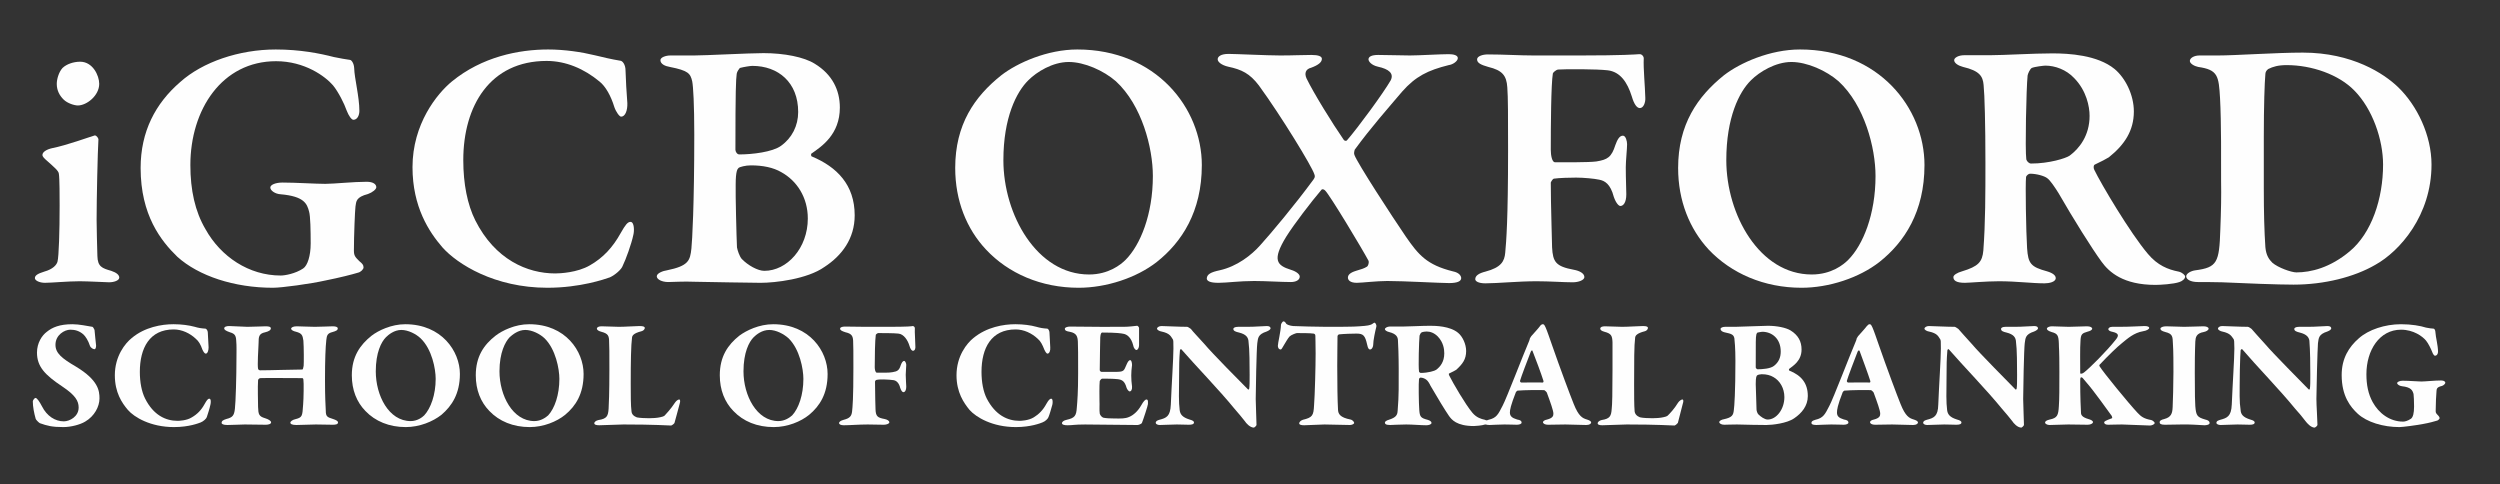
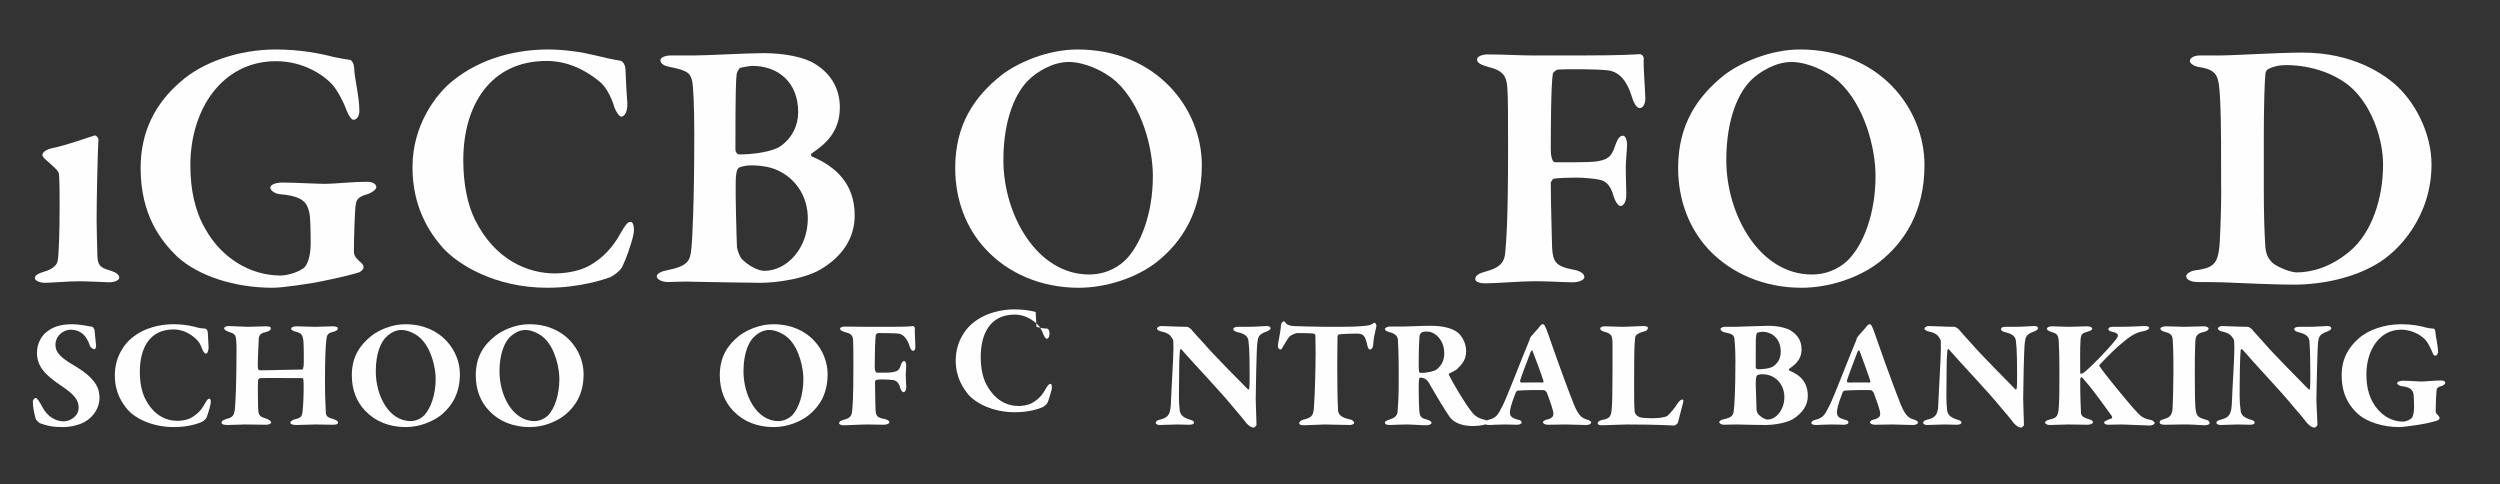
<svg xmlns="http://www.w3.org/2000/svg" viewBox="0 0 960 186" width="960" height="186">
  <rect x="0" y="0" width="960" height="186" fill="#333333" stroke="none" />
  <title>igcb oxford reverse-ai</title>
  <style>		.s0 { fill: #fefefe } 	</style>
  <g id="Layer 1">
    <g id="&lt;Group&gt;">
      <path id="&lt;Path&gt;" class="s0" d="m20 56.9c5.6-1.1 14.3-4.3 16.4-4.9 0.7 0 1.4 1.1 1.4 1.5-0.3 4.7-0.7 23-0.7 31 0 4.2 0.2 9 0.3 13.8 0.1 4.1 1.8 4.7 5.3 5.7 2.1 0.7 3.1 1.6 3.1 2.6 0 1.1-2 1.8-3.9 1.8-0.9 0-8.3-0.4-11.3-0.4-4.4 0-11 0.6-13.3 0.6-2.2 0-3.9-0.9-3.9-1.8 0-1 1-1.7 3.6-2.5 3.3-0.9 4.8-2.6 5.1-3.9 0.5-2 0.8-11.7 0.8-21.4 0-2.9 0-10.7-0.3-12.3-0.1-1.1-1.8-2.5-4.6-5-0.9-0.8-1.7-1.5-1.7-2.2 0-1.1 1.5-2.1 3.7-2.6z" />
-       <path id="&lt;Path&gt;" class="s0" d="m38.1 32.2c0 4.5-4.8 8.3-8.2 8.3-1.3 0-4-0.8-5.5-2.3-1.4-1.4-2.6-3.3-2.6-6 0-1.7 0.7-4.4 2.2-6.1 1.6-1.5 4.2-2.4 6.8-2.4 4.8 0 7.3 5.3 7.3 8.5z" />
      <path id="&lt;Path&gt;" class="s0" d="m128.2 21.9c2.2 0.5 4.9 0.9 6.2 1.1 0.5 0 1.5 1.2 1.6 3.1 0.1 4 2 11 2 16.5 0 1.7-0.8 3.4-2.3 3.4-0.7 0-1.8-1.5-2.6-3.6-0.9-2.6-3.1-7-5.2-9.6-3-3.5-10.9-9.3-21.9-9.3-20.7 0-32.9 18.5-32.9 39.9 0 9.6 1.8 17.8 5.8 24.6 5.9 10.6 16.7 17.8 28.9 17.8 1.6 0 5.6-0.7 8.6-2.7 1.7-1.1 2.9-4.9 2.9-9.6 0-4.8-0.1-10.5-0.6-12.2-0.8-3.1-1.9-5.9-10.9-6.7-2.1-0.1-4-1.4-4-2.6 0-1 1.9-1.9 4.7-1.9 5 0 12.7 0.5 16.4 0.5 3.3 0 10.8-0.8 15.9-0.8 2.6 0 3.7 1 3.7 2.1 0 0.8-1.5 2-3.2 2.6-4.6 1.2-4.5 2.8-4.8 4.8-0.2 1.6-0.6 11.3-0.6 16.9 0 2 0.5 2.5 2.1 4.1 1.1 0.9 1.6 1.4 1.6 2.4 0 0.7-1.1 1.8-2.1 2-2.3 0.7-7 1.9-12.5 3-5.8 1.3-16.8 2.8-20.2 2.8-14.8 0-28.5-4.5-36.7-11.9-6.3-6.1-14.1-16-14.1-34.1 0-14 5.7-24.8 15.2-33 8.6-7.7 22.6-12.5 36.7-12.5 9.3 0 16.9 1.5 22.3 2.9z" />
      <path id="&lt;Path&gt;" class="s0" d="m228.3 21.2c3.3 0.8 6.7 1.6 9.8 2.1 1 0 2.1 1.6 2.1 3.7 0.1 3.8 0.4 8.6 0.7 12.6 0.1 2.8-0.8 5.2-2.4 5.2-0.6 0-1.9-1.7-2.6-3.7-1.3-4.3-3.4-8-5.7-9.8-5.9-4.9-12.9-7.9-20.3-7.9-21.7 0-32 17.2-32 38.1 0 9.1 1.6 17.1 4.6 23.1 7.6 15.1 20 20.4 30.7 20.4 1.8 0 8.5-0.3 13.3-3.1 5.1-2.9 8.8-6.9 11.9-12.5 1.7-3 2.6-4.2 3.7-4.2 1.5 0 1.5 3.5 1.1 5-0.7 3.4-2.9 9.5-4.1 11.9-0.4 1.3-2.9 3.5-4.9 4.4-2 0.7-11.4 4-24 4-20.3 0-34.6-9.1-40.3-15.5-5.2-6-11.5-15.6-11.5-30.8 0-16.6 9.4-28.2 15.1-32.9 11.6-9.5 25.7-12.3 37-12.3 6.3 0 12.9 1 17.8 2.2z" />
      <path id="&lt;Compound Path&gt;" fill-rule="evenodd" class="s0" d="m311.7 58.9c-0.4 0.1-0.3 1.2 0.1 1.2 9.5 4 16.4 10.8 16.4 22.6 0 9-5 15.5-11.6 19.8-6.6 4.7-19 6.1-24.5 6.1-3.8 0-18.9-0.3-25.1-0.4-4.9-0.2-8.2 0.1-10.4 0.1-2.4 0-4.4-1-4.4-2.2 0-1.2 2.4-2.1 3.9-2.3 8.3-1.7 8.9-3.7 9.4-8.4 0.3-2.9 1.1-16.5 1.1-43.7 0-11.6-0.4-18.6-0.8-20.5-0.7-3-1.5-4.1-8.6-5.5-1.8-0.3-3.6-1.1-3.6-2.6 0-1.1 2.1-1.8 3.8-1.8h9.1c4.4 0 21.1-0.9 26.7-0.9 7.9 0 15.6 1.5 19.7 4.1 6.7 4.1 9.6 10.1 9.6 16.8 0 10.4-7.1 15-10.8 17.6zm-22.8-33.6c-0.8 0-3.3 0.4-4.8 0.8-0.2 0.2-1.1 1.4-1.2 2.2-0.3 2.2-0.5 6.2-0.5 29.2 0 0.7 0.6 1.8 1.5 1.8 4.9 0 12.7-0.9 16-3.3 4.2-3 6.6-7.7 6.6-13 0-11.4-7.7-17.7-17.6-17.7zm11.1 40.8c-3.1-1.8-7.1-2.6-11.7-2.6-2 0-4.3 0.6-4.7 1-0.4 0.4-1.1 1.1-1.1 6.4-0.1 3.6 0.3 20 0.5 24.1 0.2 1.1 0.9 3.3 1.8 4.4 2.4 2.5 6.2 4.6 8.7 4.6 8.7 0 16.7-8.7 16.7-20.1 0-8.1-4.2-14.5-10.2-17.8z" />
      <path id="&lt;Compound Path&gt;" fill-rule="evenodd" class="s0" d="m461.5 63.4c0 17.9-7.7 29.6-17.3 37.2-7.8 6.1-19.4 9.9-30 9.9-14.4 0-27-5.5-35.6-14.7-7.4-7.9-11.8-18.7-11.8-31.3 0-16.7 7.4-27.4 17.7-35.6 6.2-4.8 17.7-9.9 29.2-9.9 30.2 0 47.8 22.5 47.8 44.4zm-66.6-32.6c-4.6 4.5-9.6 14.4-9.6 30.7 0 21 12.9 43.9 32.9 43.9 7.5 0 12.2-3.8 14-5.6 5.7-5.7 10.5-17.5 10.5-32.2 0-10.8-4.2-27.2-14.2-36.4-4.7-4.1-12.1-7.4-18.1-7.4-6.2 0-12.3 3.8-15.5 7z" />
-       <path id="&lt;Path&gt;" class="s0" d="m471.7 20.7c2.8 0 14.9 0.6 19.9 0.6 5.5 0 7.8-0.2 12-0.2 2.6 0 4 0.5 4 1.5 0 1.3-1.4 2.4-4.1 3.4-2.1 0.5-2.7 2.1-1.8 4.1 2.7 5.6 10 17.4 14.3 23.6 0.5 0.6 1.2 0.4 1.3 0.1 4.1-4.7 13.8-17.9 16.7-22.9 1.4-2.7-0.7-4.4-4.9-5.3-2.6-0.6-3.6-2.1-3.6-2.8 0-1 1.1-1.7 3.7-1.7 4.3 0 8.4 0.2 12.2 0.2 3.4 0 11.7-0.5 14.9-0.5 1.8 0 3.5 0.4 3.5 1.5 0 1.2-1.9 2.5-3.5 2.7-8 2-12.7 4.3-17.9 10.2-5.5 6.5-12 13.8-18.2 22.3-0.1 0.3-0.4 1.4-0.1 2 1.1 3.1 14.5 23.7 19.7 31.3 4.9 7.1 8.1 10.9 18.1 13.4 2.6 0.5 3.2 1.9 3.2 2.6 0 1.2-1.5 1.9-4.6 1.9-3.4 0-17.3-0.8-23.8-0.8-4 0-9.9 0.7-11.7 0.7-2.6 0-3.4-1.1-3.4-2 0-1 0.8-1.9 3.1-2.6 2-0.6 3.1-0.9 4.2-1.6 0.5-0.3 0.9-1.6 0.6-2.3-2.4-4.5-15-25.5-16.7-27-0.5-0.5-1.1-0.5-1.3-0.3-4 4.7-10.6 13.3-13.6 18.1-5.5 9-3.6 11 1.8 12.7 2.3 0.7 3.4 1.8 3.4 2.6 0 1.4-1.6 2.1-3.4 2.1-3.7 0-9.6-0.4-14.1-0.4-5.6 0-10.6 0.7-13.7 0.7-3.3 0-4.5-0.7-4.5-1.7 0.1-1.6 1.6-2.4 4.9-3.1 6.8-1.5 12.3-5.9 15.6-9.6 4-4.4 13.4-15.6 20.5-25.3 0.7-0.9 0.5-1.5 0.3-2-0.8-2.8-12.7-22.3-21.3-34.1-3.5-4.6-6.6-6.1-11.8-7.2-2.6-0.6-4.1-1.9-4-2.9 0-0.9 1.1-2 4.1-2z" />
      <path id="&lt;Path&gt;" class="s0" d="m607 21.3c15.9 0 21.2-0.4 22.5-0.5 0.9-0.1 1.7 0.8 1.7 1.6-0.2 4 0.5 10.6 0.6 15.2 0.1 1.8-0.7 3.9-2.1 3.9-1.1 0-2.2-1.4-3.1-4.5-1.7-5.4-4.4-9.4-9.2-10-4.2-0.5-16.2-0.5-19-0.3-0.8 0-2.1 1.2-2.1 1.5-0.7 4.1-0.8 20.3-0.8 29.3 0 2.2 0.5 4.8 1.6 4.8 4.1 0 12.9 0.1 15.9-0.3 4.3-0.7 5.8-1.6 7.3-6.3 0.7-1.9 1.5-3.6 2.9-3.6 1.1 0 1.6 2.1 1.6 3.3 0 1.8-0.5 6.3-0.5 8.8 0 4.8 0.2 8.2 0.2 10.4 0 3.3-1.2 4.5-2.3 4.5-0.5 0-1.6-0.9-2.5-3.5-1.3-5-3.5-6.2-5.6-6.6-1.8-0.4-5.9-0.8-8.9-0.8-2.3 0-6.4 0.1-8.5 0.4-0.5 0.1-1.1 1.2-1.2 1.5 0 9 0.5 22.6 0.5 24.9 0.3 5.6 1.4 7.3 8.4 8.6 2.2 0.4 4 1.4 4 2.8 0 1.1-2.1 2-4.5 2-3.6 0-8.7-0.4-13.9-0.4-7 0-15 0.8-19.6 0.8-2.7 0-3.9-0.8-3.9-1.6 0-1.4 1.5-2.3 3.9-2.9 6.1-1.6 7.3-4 7.6-7.2 0.4-4.3 1.1-12.5 1.1-39.3 0-12.8 0-20.7-0.3-24.3-0.3-4.5-1.9-6.5-7.3-7.8-2.8-0.8-4.3-1.5-4.3-2.9 0-1.2 2.1-1.9 4.1-1.9 6 0 12.2 0.4 17.6 0.4z" />
      <path id="&lt;Compound Path&gt;" fill-rule="evenodd" class="s0" d="m739 63.4c0 17.9-7.7 29.6-17.3 37.2-7.8 6.1-19.4 9.9-29.9 9.9-14.4 0-27-5.5-35.7-14.7-7.3-7.9-11.7-18.7-11.7-31.3 0-16.7 7.4-27.4 17.6-35.6 6.2-4.8 17.7-9.9 29.2-9.9 30.3 0 47.8 22.5 47.8 44.4zm-66.6-32.6c-4.6 4.5-9.5 14.4-9.5 30.7 0 21 12.8 43.9 32.8 43.9 7.6 0 12.2-3.8 14-5.6 5.7-5.7 10.5-17.5 10.5-32.2 0-10.8-4.2-27.2-14.2-36.4-4.7-4.1-12.1-7.4-18.1-7.4-6.1 0-12.3 3.8-15.5 7z" />
-       <path id="&lt;Compound Path&gt;" fill-rule="evenodd" class="s0" d="m809.8 60.4c-0.6 0.4-3.4 1.9-5.4 2.8-0.6 0.3-0.5 1.4-0.2 2 2.6 5.4 13.8 24.3 20.6 32.3 3.7 4.4 7.7 6 11.8 6.8 1.4 0.3 2.5 1.4 2.5 1.9 0 0.9-1.2 1.8-2.2 2.1-2.2 0.8-7.4 1.1-9.2 1.1-12.4 0-17.8-4.9-20.7-8.9-3.8-5.2-10.8-16.4-16.5-26.3-1.3-2.1-3.3-5.1-4.4-5.8-1-0.8-4-1.7-6.6-1.7-0.5 0-1.4 0.7-1.5 1.3-0.3 2.8 0 21 0.4 27.3 0.4 5.9 1.4 7.2 7.7 8.9 2.3 0.7 3.3 1.6 3.3 2.6 0 1.5-2.6 2-4.3 2-4.8 0-10.8-0.8-17.5-0.8-4.8 0-11.6 0.6-13.1 0.6-3.5 0-4.4-1-4.4-2.2 0-0.8 1.5-1.7 3.3-2.2 6.3-1.9 7.8-3.6 8.2-8 0.8-10.5 0.8-22 0.8-33.6 0-14.7-0.3-26.3-0.7-30-0.3-3.3-1.5-5.4-7.9-6.9-1.9-0.5-3.4-1.5-3.4-2.6 0-0.9 1.6-1.9 3.9-1.9h10c5.1 0 16.5-0.7 23.8-0.7 6.3 0 17.3 0.6 23.9 6 4.2 3.5 7.4 10 7.4 16.3 0 7.4-3.6 12.8-9.6 17.6zm-13.3-30.4c-3.1-3.3-7.4-4.8-11.1-4.8-0.5 0-4.1 0.4-5.2 0.9-0.7 0.4-1.5 2.2-1.6 2.9-0.5 4.7-1 28.6-0.5 32.2 0.2 0.8 1.1 1.6 1.8 1.6 7 0 13.3-2 14.8-3 3.7-2.7 7.7-7.7 7.7-15.3 0-3.6-1.2-9.7-5.9-14.5z" />
      <path id="&lt;Compound Path&gt;" fill-rule="evenodd" class="s0" d="m920.8 33.4c7.4 7.1 12.9 18.6 12.9 29.8 0 19.5-12.2 33.3-21.6 38.5-8.1 4.7-19.6 7.6-31.4 7.6-5.6 0-19.3-0.5-27.4-0.9-4.1-0.1-7.1-0.1-9.3-0.1-3 0-4.5-1.1-4.5-2.2 0-1.1 1.9-2.1 3.5-2.3 8.4-1.1 9.2-3 9.6-15.5 0.3-7.5 0.4-13 0.3-18.9 0-7.1 0.1-22.5-0.4-31.6-0.5-8.7-0.8-11-8.4-12.1-1.5-0.3-3.2-1.3-3.2-2.3 0-1.1 1.6-2.1 3.7-2.1h7.1c6.7 0 22.4-1.1 32.6-1.1 19 0 31.2 8.1 36.5 13.2zm-49.8-6.9c-0.8 0.6-1.1 1.3-1.1 2-0.3 3.2-0.6 12-0.6 24.1v19.8c0 9.5 0.2 16.4 0.6 22.5 0.3 3.3 1.5 4.8 2.7 6 2.2 1.9 7.3 3.7 9.2 3.7 5.6 0 13-1.8 20.5-8.1 8.4-7 12.8-20.2 12.8-33.3 0-9.5-4-21.3-11-28.4-6-6.2-16.4-9.8-26-9.8-3.3 0-5.3 0.6-7.1 1.5z" />
      <g id="&lt;Group&gt;">
        <path id="&lt;Path&gt;" class="s0" d="m35.5 125.5c0.2 0 0.7 0.9 0.8 1.2 0 0.7 0.6 5.7 0.6 6 0 0.9-0.3 1.4-0.6 1.4-0.5 0-1.5-0.5-1.8-1.4-0.6-1.9-1.7-3.6-2.5-4.3-1.5-1.3-3.1-1.8-5-1.8-2.2 0-5.7 2-5.7 5.8 0 3.2 2.4 5.2 7.9 8.4 8.6 5.2 9 9.3 9 12.2 0 3.1-1.9 6.8-5.5 8.9-2 1.2-5.5 2.1-8.4 2.1-4.3 0-6.2-0.5-9-1.5-0.4-0.2-1.6-1.4-1.6-1.7-0.6-2.1-1.1-4.6-1.1-6.7 0-0.4 0.7-1.3 1-1.3 0.6 0 1.5 1.3 2.5 3.2 1.9 3.8 5.1 5.8 8.4 5.8 2.2 0 5.7-1.8 5.7-5.3 0-2.5-1.2-4.7-6.3-8.1-6.6-4.4-9.7-7.6-9.7-13 0-3.7 1.9-6.6 3.8-8 2.1-1.7 4.9-2.9 9.8-2.9 2.6 0 5.8 0.7 7.7 1z" />
        <path id="&lt;Path&gt;" class="s0" d="m74.8 125.5c1.3 0.4 2.5 0.6 4.1 0.7 0.5 0.1 0.9 0.9 0.9 1.5l0.3 5.7c0 1.2-0.4 2.4-1.1 2.4-0.4 0-0.9-0.7-1.3-1.6-0.6-1.8-1.4-3.2-2.5-4.1-2.2-2.1-5.3-3.6-8.5-3.6-9.3 0-13 7.2-13 16.3 0 4 0.7 7.6 2 10.2 3.2 6.4 7.9 8.6 12.5 8.6 0.6 0 3.5-0.1 5.4-1.3 2.1-1.2 3.7-2.8 5-5.2 0.8-1.4 1.2-2 1.8-2 0.7 0 0.6 1.6 0.4 2.3-0.3 1.5-1.1 3.9-1.4 4.8-0.2 0.6-1.3 1.6-2.3 2-0.8 0.3-4.5 1.8-10.3 1.8-9 0-15.3-3.8-17.7-6.6-2.3-2.7-5-6.7-5-13.3 0-7.4 4-12.3 6.5-14.3 5-4.2 11.5-5.3 16-5.3 3.1 0 6 0.4 8.2 1z" />
        <path id="&lt;Path&gt;" class="s0" d="m99.9 142.2c4.2 0 12.1-0.3 16.2-0.3 0.2 0 0.4-0.7 0.5-1.4 0.1-0.8 0.1-7.3-0.1-9.7-0.3-2.1-0.6-2.8-2.8-3.4-0.9-0.2-1.9-0.6-1.9-1.2 0-0.4 0.7-0.9 2.1-0.9 0.8 0 5.4 0.2 7 0.2 1.9 0 6.2-0.2 6.9-0.2 1.2 0 1.9 0.3 1.9 0.8 0 0.7-0.6 1-2 1.4-2 0.5-2.2 1.3-2.4 3.1-0.3 2.7-0.5 7.5-0.5 15.1 0 7.4 0.2 9.4 0.3 12 0 2.3 0.6 2.5 2.8 3.2 1.2 0.4 1.9 0.8 1.9 1.3 0 0.8-1 0.9-2.1 0.9-1 0-4.7-0.1-6.4-0.1-1.4 0-6.3 0.2-7.5 0.2-1.7 0-2.3-0.4-2.3-0.9 0-0.5 0.9-1.1 1.8-1.3 2.8-0.7 2.8-1.1 3.1-5.6 0.2-2.3 0.3-8.7 0.1-9.6 0-0.3-0.2-0.6-0.4-0.6-2.6 0-15.1-0.1-16.2 0-0.4 0.1-0.8 0.5-0.8 0.8-0.2 2.6 0 8.3 0 10.3 0.1 2.8 0.3 3.6 2.7 4.3 1.3 0.4 2.3 1 2.3 1.6 0 0.7-1.3 0.9-2 0.9-0.5 0-6-0.1-8.1-0.1-1.4 0-4.7 0.2-6.7 0.2-1.6 0-2.2-0.4-2.2-0.8 0-0.8 0.6-1.1 1.8-1.5 2.4-0.6 3-1.3 3.3-3.9 0.3-2.4 0.6-12.3 0.6-19.7 0-2.2 0.1-4.3-0.1-6.6-0.1-2-0.7-2.6-2.4-3.1-1.4-0.5-2.2-0.9-2.2-1.5 0-0.6 0.8-0.9 1.9-0.9 1.6 0 5.4 0.3 7 0.3 2.4 0 5.6-0.2 7-0.2 1.3 0 2 0.2 2 0.8 0 0.7-0.9 1.2-2.2 1.5-2.4 0.5-2.5 1.7-2.5 4.1-0.1 2.2-0.5 8.7-0.2 9.9 0 0.2 0.3 0.6 0.8 0.6z" />
        <path id="&lt;Compound Path&gt;" fill-rule="evenodd" class="s0" d="m176.6 143.6c0 7.6-3.1 12.3-7.1 15.7-3.3 2.6-8.4 4.7-13.7 4.7-6.3 0-11.7-2.2-15.5-6.2-3.3-3.4-5.2-8-5.2-13.7 0-7.2 3.2-11.7 7.6-15.2 2.6-2 7.6-4.4 12.9-4.4 14 0 21 10.4 21 19.1zm-28.4-14.1c-1.8 1.8-3.9 5.9-3.9 13.1 0 9.3 5 19.1 13.4 19.1 2.5 0 4.4-1.4 5.2-2.2 2.5-2.7 4.4-7.9 4.4-14 0-3.8-1.4-11.4-5.8-15.6-1.8-1.7-4.8-3.2-7.4-3.2-2.7 0-4.9 1.8-5.9 2.8z" />
        <path id="&lt;Compound Path&gt;" fill-rule="evenodd" class="s0" d="m224.1 143.6c0 7.6-3 12.3-7.1 15.7-3.2 2.6-8.3 4.7-13.6 4.7-6.3 0-11.7-2.2-15.5-6.2-3.3-3.4-5.2-8-5.2-13.7 0-7.2 3.1-11.7 7.6-15.2 2.6-2 7.5-4.4 12.9-4.4 14 0 20.9 10.4 20.9 19.1zm-28.4-14.1c-1.7 1.8-3.9 5.9-3.9 13.1 0 9.3 5.1 19.1 13.4 19.1 2.5 0 4.4-1.4 5.3-2.2 2.5-2.7 4.3-7.9 4.3-14 0-3.8-1.4-11.4-5.7-15.6-1.8-1.7-4.8-3.2-7.4-3.2-2.7 0-4.9 1.8-6 2.8z" />
-         <path id="&lt;Path&gt;" class="s0" d="m231 125.3c1.6 0 5 0.2 6.7 0.2 2.3 0 6.5-0.3 7.9-0.3 1.5 0 2 0.3 2 0.7 0 0.7-0.8 1.2-1.3 1.3-3.1 0.8-3.5 1.7-3.6 2.4-0.4 3.1-0.5 9.2-0.5 17.9 0 3.9 0 8.4 0.3 10.5 0.1 1.7 2.1 2.3 2.2 2.3 0.9 0.2 3.1 0.3 4.6 0.3 1.1 0 3.2-0.1 4.3-0.4 0.6-0.1 1.2-0.3 1.6-0.6 0.7-0.8 2.3-2.4 4-5 0.4-0.6 1.1-1.2 1.6-1.2 0.4 0 0.5 0.7 0.2 1.6-0.5 1.8-1.6 6.1-2 7.4 0 0.2-1 1-1.3 1-1 0-6.2-0.4-18.3-0.4-2.3 0-7 0.3-9.3 0.3-1.1 0-1.9-0.2-1.9-0.8 0-0.4 0.6-1 1.6-1.2 3.3-0.5 3.7-1.6 3.9-4.3 0.1-1.5 0.3-6.3 0.3-14.8 0-7.4 0-8.9-0.1-10.8 0-2.4-0.3-3.3-3-4-1.1-0.3-1.7-0.7-1.7-1.2 0-0.6 0.8-0.9 1.8-0.9z" />
        <path id="&lt;Compound Path&gt;" fill-rule="evenodd" class="s0" d="m317.8 143.6c0 7.6-3 12.3-7.1 15.7-3.2 2.6-8.3 4.7-13.6 4.7-6.4 0-11.7-2.2-15.5-6.2-3.3-3.4-5.2-8-5.2-13.7 0-7.2 3.1-11.7 7.5-15.2 2.7-2 7.6-4.4 13-4.4 14 0 20.9 10.4 20.9 19.1zm-28.4-14.1c-1.8 1.8-3.9 5.9-3.9 13.1 0 9.3 5.1 19.1 13.4 19.1 2.5 0 4.4-1.4 5.3-2.2 2.5-2.7 4.3-7.9 4.3-14 0-3.8-1.4-11.4-5.7-15.6-1.9-1.7-4.8-3.2-7.4-3.2-2.8 0-5 1.8-6 2.8z" />
        <path id="&lt;Path&gt;" class="s0" d="m340.6 125.5c8.5 0 9.3-0.2 9.9-0.3 0.4 0 0.8 0.4 0.8 0.8-0.1 1.7 0.2 5 0.2 7 0.1 0.8-0.2 1.7-0.9 1.7-0.5 0-1-0.6-1.4-2-0.6-2-2.1-4.4-4.2-4.6-1.7-0.2-6.5-0.2-7.8-0.2-0.2 0-0.9 0.5-0.9 0.7-0.3 1.9-0.4 8.5-0.4 12.4 0 0.7 0.2 2.1 0.8 2.1 1.5 0 4.9 0.1 6.1-0.2 1.8-0.3 2.5-0.7 3.1-2.7 0.3-0.8 0.7-1.6 1.3-1.6 0.5 0 0.8 1.1 0.8 1.5 0 0.8-0.2 2.8-0.2 3.8 0 1.8 0.2 3.7 0.2 4.5 0 1.8-0.7 2.2-1.1 2.2-0.3 0-0.8-0.4-1.2-1.6-0.5-2.1-1.6-2.8-2.4-3-0.9-0.1-2.4-0.3-3.9-0.3-0.9 0-2.2 0-2.9 0.2-0.2 0-0.5 0.5-0.5 0.6 0 5.3 0.2 10 0.2 10.7 0.1 2.7 0.8 3.2 3.5 3.7 0.9 0.2 1.8 0.6 1.8 1.3 0 0.5-1.1 0.9-2.1 0.9-1.5 0-3.9-0.1-6.2-0.1-3.4 0-6.9 0.3-9.2 0.3-1.2 0-1.8-0.4-1.8-0.8 0-0.6 0.7-1 1.8-1.3 2.4-0.6 3-1.5 3.2-3.2 0.2-1.8 0.5-5 0.5-16.7 0-5.5 0-8.9-0.1-10.5-0.1-1.9-0.7-2.7-2.9-3.2-1.2-0.4-2.1-0.7-2.1-1.4 0-0.6 1-0.8 1.9-0.8 2.6 0 5.5 0.1 8.1 0.1z" />
-         <path id="&lt;Path&gt;" class="s0" d="m398 125.5c1.4 0.4 2.5 0.6 4.2 0.7 0.4 0.1 0.8 0.9 0.8 1.5l0.3 5.7c0.1 1.2-0.3 2.4-1.1 2.4-0.3 0-0.8-0.7-1.2-1.6-0.7-1.8-1.4-3.2-2.5-4.1-2.2-2.1-5.3-3.6-8.5-3.6-9.4 0-13.1 7.2-13.1 16.3 0 4 0.7 7.6 2 10.2 3.3 6.4 8 8.6 12.6 8.6 0.6 0 3.4-0.1 5.4-1.3 2-1.2 3.6-2.8 4.9-5.2 0.8-1.4 1.3-2 1.9-2 0.6 0 0.6 1.6 0.4 2.3-0.4 1.5-1.1 3.9-1.5 4.8-0.2 0.6-1.2 1.6-2.3 2-0.7 0.3-4.5 1.8-10.2 1.8-9.1 0-15.3-3.8-17.8-6.6-2.2-2.7-5-6.7-5-13.3 0-7.4 4-12.3 6.5-14.3 5.1-4.2 11.5-5.3 16.1-5.3 3 0 6 0.4 8.1 1z" />
-         <path id="&lt;Path&gt;" class="s0" d="m431.4 125.5c2 0 4.3-0.3 5.2-0.4 0.2-0.1 0.7 0.4 0.8 0.8 0 0.2 0 5.5 0 6.7 0 0.9-0.5 1.8-1 1.8-0.5 0-1.1-0.9-1.2-1.6-0.8-3.4-2.6-4.4-3.7-4.6-0.9-0.2-2.7-0.5-8.3-0.5-0.2 0-0.6 0.3-0.7 1.8 0 1.4-0.2 8.3-0.2 12.7 0 0.1 0.3 0.6 0.7 0.6h5.1c3.6 0 3.4-0.3 4.5-2.8 0.4-0.9 0.8-1.7 1.4-1.7 0.5 0 0.7 1.1 0.7 1.9-0.2 1.6-0.3 2.7-0.3 4 0 1.5 0.1 2.6 0.3 4.2 0.1 1.1-0.3 1.9-0.9 1.9-0.4 0-1-0.8-1.2-1.4-0.7-2.5-1.7-3.1-3.4-3.3-1.9-0.2-4.1-0.2-6-0.2-0.3 0-0.9 0.8-0.9 0.9-0.2 1.9-0.1 6-0.1 7.7 0.1 1.3-0.1 3.5 0.1 4.8 0.1 0.5 0.7 1.4 1.4 1.6 0.9 0.2 2.6 0.3 4.5 0.3 2.3 0 3.8 0.1 5.4-0.6 1.7-0.7 3.4-2.3 4.6-4.4 0.9-1.6 1.5-2.3 2.1-2.3 0.7 0 0.5 1.4 0.5 1.8 0 0.5-1.8 6-2.3 7.2-0.3 0.5-1.4 0.8-1.7 0.8-0.6 0-18.2-0.2-20.1-0.2-4.3 0-4.7 0.3-6.8 0.3-1.1 0-2.1-0.2-2.1-0.8 0-0.6 0.8-1.1 1.8-1.3 3.1-0.7 3.7-1.5 3.9-4.7 0.2-2.4 0.5-5.8 0.5-13.1 0-7.1 0-10.5-0.1-12.2-0.1-2-0.5-3.3-3.1-3.8-1.2-0.2-1.9-0.4-1.9-1.2 0-0.5 1.1-0.8 1.9-0.8 2.8 0 8.9 0.1 11.7 0.1z" />
+         <path id="&lt;Path&gt;" class="s0" d="m398 125.5c1.4 0.4 2.5 0.6 4.2 0.7 0.4 0.1 0.8 0.9 0.8 1.5c0.1 1.2-0.3 2.4-1.1 2.4-0.3 0-0.8-0.7-1.2-1.6-0.7-1.8-1.4-3.2-2.5-4.1-2.2-2.1-5.3-3.6-8.5-3.6-9.4 0-13.1 7.2-13.1 16.3 0 4 0.7 7.6 2 10.2 3.3 6.4 8 8.6 12.6 8.6 0.6 0 3.4-0.1 5.4-1.3 2-1.2 3.6-2.8 4.9-5.2 0.8-1.4 1.3-2 1.9-2 0.6 0 0.6 1.6 0.4 2.3-0.4 1.5-1.1 3.9-1.5 4.8-0.2 0.6-1.2 1.6-2.3 2-0.7 0.3-4.5 1.8-10.2 1.8-9.1 0-15.3-3.8-17.8-6.6-2.2-2.7-5-6.7-5-13.3 0-7.4 4-12.3 6.5-14.3 5.1-4.2 11.5-5.3 16.1-5.3 3 0 6 0.4 8.1 1z" />
        <path id="&lt;Path&gt;" class="s0" d="m446 125.2c1.3 0 6.8 0.3 9.9 0.3 0.3 0 1.2 0.7 1.4 0.8 0.8 1.1 2.6 2.9 5.1 5.7 3.1 3.7 14 14.7 16.8 17.5 0.2 0.3 0.5-0.1 0.5-0.3 0.3-1.6 0.1-8.5 0.1-11.8 0-2-0.2-5.1-0.4-6.6-0.2-1.2-0.8-2.4-3.6-3.1-1.3-0.3-2.2-0.6-2.2-1.4 0-0.4 0.6-0.8 1.8-0.8 1.5 0 2.7 0 3.6 0 3.2 0 5.9-0.3 7.5-0.3 1 0 1.4 0.4 1.4 0.9 0 0.3-0.5 0.8-1.5 1.2-3.4 1.1-3.3 2.5-3.6 4.5-0.3 2.1-0.6 18.8-0.6 21.4 0 2.4 0.3 8.1 0.3 9.9 0 0.5-0.9 1.1-1 1.1-1.5 0-3-1.7-3.5-2.5-1.2-1.6-2.4-2.9-4-4.8-5.6-6.9-15-16.6-20.3-22.7-0.3-0.4-0.6 0.2-0.6 0.3-0.1 1.6-0.3 2.9-0.3 7.6-0.1 9.7-0.2 12 0.2 15.4 0.2 1.5 0.9 2.7 3.8 3.6 1.2 0.3 1.7 0.7 1.7 1.1 0 0.7-0.8 0.9-2 0.9-1.7 0-2.5-0.1-4.6-0.1-1.3 0-5.6 0.2-6.6 0.2-0.8 0-1.5-0.4-1.5-0.8 0-0.8 0.8-1 1.4-1.2 2.7-0.7 4.2-1.3 4.4-5.8 0.3-7.6 1-17.7 1-21.6 0-2.6 0-3.3-0.3-3.6-0.7-1-1-2.2-4.3-2.9-0.7-0.1-1.7-0.6-1.7-1.1 0-0.5 0.8-1 1.7-1z" />
        <path id="&lt;Path&gt;" class="s0" d="m522 125.3c3.2-0.2 4-0.4 4.8-0.8 0.5-0.3 0.8-0.6 1-0.6 0.3 0 0.9 0.8 0.7 1.6-0.4 1.6-1.2 5.2-1.2 7 0 0.5-0.4 1.7-1.2 1.7-0.4 0-0.8-0.3-1.1-1.8-0.8-3.6-1.5-4.3-4.1-4.3-1.6 0-4.9 0.1-6.7 0.3-0.4 0.1-0.6 0.5-0.6 0.8 0 2.7-0.1 6.2-0.1 11.3 0 6.8 0.1 13.5 0.3 16.9 0.1 1.5 0.7 2.9 4.8 3.7 0.9 0.2 1.4 1 1.4 1.3 0 0.4-0.9 0.8-1.6 0.8-0.5 0-8.8-0.2-9.8-0.2-1.3 0-6.7 0.3-7.8 0.3-1.1 0-1.9-0.2-1.9-0.7 0-0.7 0.8-1.2 1.4-1.4 3.7-0.9 4.1-1.6 4.3-5.6 0.3-3.5 0.6-15.3 0.6-19.8 0-3.4-0.1-5.9-0.1-6.9 0-0.6-0.5-0.8-0.7-0.8-1.1-0.2-4.9-0.2-6.4-0.2-0.3 0-2.2 0.7-2.8 1.3-0.8 0.9-1.4 2.1-2.1 3.2-0.7 1.2-1 1.8-1.3 1.8-0.8 0-1.1-0.8-1.1-1.4 0-1.1 1.1-5.3 1.2-8.1 0-0.2 0.5-1.3 1-1.3 0.4 0 0.8 0.5 1 0.9 0.2 0.3 1.4 0.8 2.7 0.9 1.1 0.1 10.5 0.3 12.8 0.3 3.5 0 10.9 0 12.6-0.2z" />
        <path id="&lt;Compound Path&gt;" fill-rule="evenodd" class="s0" d="m559.2 142c-0.3 0.2-1.6 0.9-2.7 1.4-0.3 0.1-0.1 0.5 0 0.8 1.4 2.8 6.2 11.1 8.9 14.3 1.6 1.9 3.4 2.4 4.8 2.7 0.6 0.2 1.1 0.6 1.1 0.9 0 0.3-0.6 0.8-1 0.9-1.1 0.4-3.8 0.6-4.3 0.6-6.7 0-8.6-2.5-9.6-3.9-1.4-2-4.5-7.1-7.1-11.6-0.3-0.7-1-1.9-1.6-2.3-0.5-0.4-1.4-0.8-2.2-0.8-0.2 0-0.6 0.3-0.6 0.6-0.2 1.2-0.1 9.3 0.1 11.8 0.2 2.6 0.5 3.1 3.2 3.8 1 0.3 1.5 0.7 1.5 1.2 0 0.6-1.1 0.9-2 0.9-2 0-5.3-0.3-7.7-0.3-2.6 0-5.5 0.2-6.2 0.2-1.8 0-2-0.5-2-1 0-0.3 0.7-0.8 1.5-1 2.8-0.9 3.3-1.8 3.4-3.5 0.5-5.8 0.4-10.3 0.4-16 0-5-0.2-9.9-0.3-11.2-0.1-1.1-0.6-2.3-3.4-3-0.9-0.2-1.6-0.7-1.6-1.1 0-0.5 1-1 1.8-1h4.9c2.1 0 7.5-0.3 10.7-0.3 2 0 7.6 0.1 10.7 2.7 1.7 1.4 3.1 4.3 3.1 7 0 3.2-1.4 5-3.8 7.2zm-7.1-12.8c-1.4-1.4-2.9-1.9-4.3-1.9-0.3 0-1.6 0.1-2 0.4-0.3 0.2-0.6 0.9-0.7 1.2-0.2 2-0.5 11.9-0.2 13.7 0 0.3 0.4 0.6 0.7 0.6 2.8 0 5.4-0.8 5.9-1.2 1.6-1.2 3.1-3.1 3.1-6.3 0-1.6-0.3-4.2-2.5-6.5z" />
        <path id="&lt;Compound Path&gt;" fill-rule="evenodd" class="s0" d="m593.5 125.7c0.6 1.3 1.7 4.6 2.3 6.3 3.3 9.5 7.2 19.9 8.5 23.1 1.9 4.8 3.4 5.5 5.1 6 1 0.3 1.6 0.7 1.6 1.1 0 0.5-0.6 1-1.9 1-1.4 0-6.5-0.2-8-0.2-2 0-5.1 0.1-6.7 0.1-1 0-1.9-0.4-1.9-1 0-0.3 0.5-0.8 1.6-1 2.3-0.6 2.4-1.5 2.4-2.3 0-1.1-1.1-4.2-2.5-8 0-0.2-0.9-1-1-1-7.9-0.1-9.6 0.2-10.2 0.2-0.2 0-0.6 0.4-0.7 0.6-2 5.1-2.3 6.8-2.3 7.8 0 1.4 0.8 2.1 2.8 2.7 1.2 0.2 1.7 0.5 1.7 1.2 0 0.4-0.7 0.8-1.8 0.8-1.1 0-2.6-0.1-4.8-0.1-2.3 0-4.8 0.2-5.7 0.2-1.6 0-1.9-0.4-1.9-0.8 0-0.5 0.1-0.8 1.5-1.2 3.1-0.7 3.7-2.1 5.4-5.4 1.5-2.8 7.8-19.3 10.2-24.9 0 0 0.3-0.8 0.3-1 0.1-0.2 0.3-0.5 0.5-0.8 0.7-0.8 2.9-3.2 3.3-3.8 0.3-0.5 0.8-0.8 1.1-0.8 0.4 0 0.6 0.1 1.1 1.2zm-0.8 20.6c-0.8-2.6-3.2-9-4.2-11.5-0.1-0.5-0.5-0.2-0.7 0.3-1.1 2.8-3.8 9.9-4.1 11.1-0.1 0.4 0.3 0.7 0.5 0.7 2.3 0 6.4-0.1 8.3 0 0 0 0.3-0.3 0.2-0.6z" />
        <path id="&lt;Path&gt;" class="s0" d="m616.3 125.3c1.6 0 4.9 0.2 6.6 0.2 2.4 0 6.5-0.3 8-0.3 1.5 0 1.9 0.3 1.9 0.7 0 0.7-0.7 1.2-1.2 1.3-3.1 0.8-3.6 1.7-3.7 2.4-0.4 3.1-0.4 9.2-0.4 17.9 0 3.9 0 8.4 0.2 10.5 0.2 1.7 2.1 2.3 2.3 2.3 0.9 0.2 3 0.3 4.6 0.3 1 0 3.1-0.1 4.2-0.4 0.6-0.1 1.2-0.3 1.6-0.6 0.8-0.8 2.4-2.4 4-5 0.4-0.6 1.2-1.2 1.6-1.2 0.5 0 0.5 0.7 0.2 1.6-0.5 1.8-1.6 6.1-1.9 7.4-0.1 0.2-1 1-1.3 1-1.1 0-6.3-0.4-18.3-0.4-2.4 0-7.1 0.3-9.4 0.3-1.1 0-1.8-0.2-1.8-0.8 0-0.4 0.6-1 1.5-1.2 3.3-0.5 3.7-1.6 3.9-4.3 0.2-1.5 0.3-6.3 0.3-14.8 0-7.4 0-8.9 0-10.8-0.1-2.4-0.4-3.3-3.1-4-1.1-0.3-1.6-0.7-1.6-1.2 0-0.6 0.7-0.9 1.8-0.9z" />
        <path id="&lt;Compound Path&gt;" fill-rule="evenodd" class="s0" d="m687.1 141.6c-0.2 0.1-0.2 0.7 0 0.7 4.7 1.9 7.1 4.9 7.1 9.8 0 3.8-2.4 6.6-5.2 8.5-2.8 2-8.6 2.6-10.7 2.6-1.7 0-8.6-0.1-11.3-0.2-2.5 0-3.9 0.1-4.9 0.1-1.1 0-1.9-0.5-1.9-1 0-0.6 1.1-1 1.7-1.1 3.3-0.7 3.7-1.6 3.9-3.6 0.2-1.3 0.6-7 0.6-18.8 0-5-0.3-7.9-0.4-8.7-0.3-1.3-0.8-1.7-3.8-2.3-0.8-0.2-1.5-0.6-1.5-1.3 0-0.5 0.9-0.8 1.7-0.8h3.9c1.9 0 10.2-0.4 12.6-0.4 3.4 0 6.9 0.7 8.7 1.8 2.9 1.8 4.2 4.2 4.2 7.3 0 4.4-3.3 6.3-4.7 7.4zm-10.4-14.2c-0.3 0-1.2 0.2-1.8 0.3-0.2 0.1-0.5 0.6-0.5 1-0.2 0.9-0.2 2.1-0.2 12.4 0 0.2 0.4 0.7 0.7 0.7 1.8 0 4.9-0.2 6.3-1.3 1.8-1.4 2.6-3.2 2.6-5.5 0-5-3.4-7.6-7.1-7.6zm4.3 17.4c-1.2-0.7-2.6-1.1-4.5-1.1-0.5 0-1.5 0.2-1.7 0.4-0.3 0.2-0.6 0.6-0.6 3.4 0 1.2 0.3 8.1 0.3 9.7 0 0.5 0.3 1.5 0.7 1.9 0.9 0.9 2.4 2 3.6 2 3.3 0 6.4-3.9 6.4-8.6 0-3.4-1.7-6.3-4.2-7.7z" />
        <path id="&lt;Compound Path&gt;" fill-rule="evenodd" class="s0" d="m719 125.7c0.6 1.3 1.7 4.6 2.3 6.3 3.3 9.5 7.2 19.9 8.5 23.1 1.9 4.8 3.4 5.5 5.1 6 1 0.3 1.6 0.7 1.6 1.1 0 0.5-0.6 1-1.9 1-1.4 0-6.5-0.2-8-0.2-2 0-5.1 0.1-6.6 0.1-1.1 0-1.9-0.4-1.9-1 0-0.3 0.4-0.8 1.5-1 2.3-0.6 2.4-1.5 2.4-2.3 0-1.1-1.1-4.2-2.5-8 0-0.2-0.9-1-1-1-7.8-0.1-9.6 0.2-10.2 0.2-0.2 0-0.6 0.4-0.7 0.6-2 5.1-2.2 6.8-2.2 7.8 0 1.4 0.7 2.1 2.7 2.7 1.2 0.2 1.7 0.5 1.7 1.2 0 0.4-0.7 0.8-1.8 0.8-1.1 0-2.6-0.1-4.8-0.1-2.3 0-4.8 0.2-5.7 0.2-1.6 0-1.9-0.4-1.9-0.8 0-0.5 0.2-0.8 1.5-1.2 3.1-0.7 3.7-2.1 5.4-5.4 1.5-2.8 7.8-19.3 10.2-24.9 0 0 0.3-0.8 0.3-1 0.1-0.2 0.3-0.5 0.5-0.8 0.7-0.8 2.9-3.2 3.3-3.8 0.4-0.5 0.8-0.8 1.1-0.8 0.4 0 0.6 0.1 1.1 1.2zm-0.8 20.6c-0.8-2.6-3.2-9-4.1-11.5-0.2-0.5-0.6-0.2-0.8 0.3-1.1 2.8-3.8 9.9-4.1 11.1-0.1 0.4 0.3 0.7 0.5 0.7 2.3 0 6.4-0.1 8.3 0 0.1 0 0.3-0.3 0.2-0.6z" />
        <path id="&lt;Path&gt;" class="s0" d="m740.7 125.2c1.3 0 6.8 0.3 9.9 0.3 0.3 0 1.2 0.7 1.4 0.8 0.9 1.1 2.6 2.9 5.1 5.7 3.1 3.7 14.1 14.7 16.8 17.5 0.2 0.3 0.5-0.1 0.5-0.3 0.3-1.6 0.1-8.5 0.1-11.8 0-2-0.2-5.1-0.4-6.6-0.2-1.2-0.8-2.4-3.6-3.1-1.3-0.3-2.1-0.6-2.1-1.4 0-0.4 0.5-0.8 1.7-0.8 1.5 0 2.7 0 3.6 0 3.2 0 5.9-0.3 7.5-0.3 1 0 1.4 0.4 1.4 0.9 0 0.3-0.5 0.8-1.5 1.2-3.4 1.1-3.3 2.5-3.6 4.5-0.3 2.1-0.6 18.8-0.6 21.4 0 2.4 0.3 8.1 0.3 9.9 0 0.5-0.9 1.1-1 1.1-1.5 0-3-1.7-3.5-2.5-1.2-1.6-2.4-2.9-4-4.8-5.6-6.9-15-16.6-20.3-22.7-0.3-0.4-0.6 0.2-0.6 0.3-0.1 1.6-0.3 2.9-0.3 7.6-0.1 9.7-0.2 12 0.2 15.4 0.2 1.5 0.9 2.7 3.8 3.6 1.2 0.3 1.7 0.7 1.7 1.1 0 0.7-0.8 0.9-2 0.9-1.7 0-2.5-0.1-4.6-0.1-1.3 0-5.5 0.2-6.6 0.2-0.8 0-1.5-0.4-1.5-0.8 0-0.8 0.8-1 1.4-1.2 2.7-0.7 4.3-1.3 4.4-5.8 0.3-7.6 1-17.7 1-21.6 0-2.6 0-3.3-0.3-3.6-0.7-1-1-2.2-4.3-2.9-0.7-0.1-1.7-0.6-1.7-1.1 0-0.5 0.8-1 1.7-1z" />
        <path id="&lt;Path&gt;" class="s0" d="m787.9 125.3c1.4 0 4.7 0.2 6.5 0.2 1.8 0 5.5-0.2 7-0.2 1.2 0 2 0.4 2 0.9 0 0.6-1.1 1-1.6 1.1-2.3 0.7-2.8 0.9-2.9 3.8-0.2 2.3-0.1 8.6-0.1 12 0 0.4 0.1 0.4 0.4 0.4 0.4 0 1-0.4 1.1-0.5 2.1-1.6 8.7-8.2 12.1-12.5 1.2-1.5 1.5-2.5-1.3-3.1-0.7-0.1-1.5-0.5-1.5-1 0-0.4 0.5-0.9 1.5-0.9h2.7c4.8 0 8-0.3 9.7-0.3 1.2 0 1.8 0.3 1.8 0.7 0 0.5-1 1.1-2.4 1.3-3.5 0.6-5.9 2.8-8 4.5-2 1.6-5.2 4.7-8.6 8.3-0.2 0.1-0.2 0.5-0.1 0.6 1.4 2.3 11.2 14.3 14.6 17.9 1.4 1.5 2.5 2.3 5.3 2.8 0.7 0.2 1.3 0.9 1.3 1.1 0 0.6-1.2 1-1.8 1-1.6 0-9.2-0.4-10.8-0.4-2.2 0-4 0.1-5.3 0.1-1 0-1.5-0.4-1.5-0.9 0-0.4 0.6-0.7 3-1.6 0.2-0.1 0-0.7-0.1-0.9-1.9-2.6-7.1-9.9-9.6-12.7-1.5-1.8-1.7-2.1-2-2.1-0.4 0-0.5 0.1-0.5 1.5 0 6.3 0.2 9.9 0.3 12.1 0 0.8 0.4 1.7 2.8 2.4 1.1 0.3 1.8 0.7 1.8 1.2 0 0.6-1.1 1-2 1-1.3 0-5.6-0.1-7.5-0.1-1.8 0-5.3 0.2-7.2 0.2-0.9 0-1.7-0.5-1.7-0.9 0-0.5 0.5-0.9 1.8-1.2 2.9-0.6 3.3-1.6 3.5-5.1 0.2-2.8 0.2-6.9 0.2-13.2 0-9.5-0.2-8.7-0.2-10.8-0.1-3.2-0.5-3.9-2.8-4.5-1.6-0.5-1.8-1-1.8-1.3 0-0.5 1-0.9 1.9-0.9z" />
        <path id="&lt;Path&gt;" class="s0" d="m834.4 132c-0.1-2.8-0.1-3.8-2.9-4.5-1.5-0.4-1.9-0.8-1.9-1.3 0-0.5 1-0.9 2.2-0.9 1.8 0 5 0.2 6.9 0.2 3 0 5.3-0.2 7.4-0.2 1 0 2 0.3 2 0.9 0 0.6-0.9 1.1-1.9 1.3-2.8 0.5-3.1 2-3.2 3.6 0 1.2-0.2 2.5-0.2 12 0 9.1 0.1 11.2 0.2 12.9 0.3 3.6 0.7 4.2 3.8 5.1 1.1 0.2 1.7 0.7 1.7 1.3 0 0.7-1.2 0.9-2 0.9-2-0.1-6-0.4-8.9-0.3-1.7 0-4.1 0.1-6.3 0.1-1.6 0-2-0.4-2-1 0-0.5 0.5-0.9 1.8-1.2 2.6-0.7 3.1-2.1 3.2-4.6 0.1-2.3 0.3-8.4 0.3-13.5 0-2.7 0-8.3-0.2-10.8z" />
        <path id="&lt;Path&gt;" class="s0" d="m853.3 125.2c1.3 0 6.9 0.3 9.9 0.3 0.3 0 1.3 0.7 1.4 0.8 0.9 1.1 2.6 2.9 5.1 5.7 3.1 3.7 14.1 14.7 16.8 17.5 0.3 0.3 0.5-0.1 0.5-0.3 0.3-1.6 0.1-8.5 0.1-11.8 0-2-0.2-5.1-0.3-6.6-0.2-1.2-0.9-2.4-3.7-3.1-1.2-0.3-2.1-0.6-2.1-1.4 0-0.4 0.6-0.8 1.8-0.8 1.4 0 2.7 0 3.5 0 3.2 0 6-0.3 7.5-0.3 1 0 1.4 0.4 1.4 0.9 0 0.3-0.4 0.8-1.5 1.2-3.4 1.1-3.3 2.5-3.6 4.5-0.2 2.1-0.6 18.8-0.6 21.4 0 2.4 0.4 8.1 0.4 9.9 0 0.5-0.9 1.1-1.1 1.1-1.4 0-2.9-1.7-3.5-2.5-1.2-1.6-2.3-2.9-4-4.8-5.6-6.9-15-16.6-20.2-22.7-0.3-0.4-0.7 0.2-0.7 0.3-0.1 1.6-0.2 2.9-0.3 7.6-0.1 9.7-0.2 12 0.3 15.4 0.1 1.5 0.8 2.7 3.7 3.6 1.2 0.3 1.7 0.7 1.7 1.1 0 0.7-0.8 0.9-1.9 0.9-1.7 0-2.6-0.1-4.7-0.1-1.3 0-5.5 0.2-6.5 0.2-0.9 0-1.6-0.4-1.6-0.8 0-0.8 0.9-1 1.5-1.2 2.6-0.7 4.2-1.3 4.4-5.8 0.3-7.6 1-17.7 1-21.6 0-2.6-0.1-3.3-0.3-3.6-0.8-1-1.1-2.2-4.4-2.9-0.6-0.1-1.6-0.6-1.6-1.1 0-0.5 0.7-1 1.6-1z" />
        <path id="&lt;Path&gt;" class="s0" d="m931.6 125.8c0.9 0.2 2.4 0.4 2.9 0.4 0.3 0 0.7 0.6 0.7 1.4 0.1 1.9 1 5 1 7.5 0 0.7-0.4 1.5-1.2 1.5-0.3 0-0.8-0.7-1.1-1.6-0.4-1-1.4-3.1-2.3-4.2-1.3-1.6-4.8-4.2-9.6-4.2-8.3 0-13.3 7.9-13.3 17.1 0 4.1 0.7 7.6 2.4 10.7 2.3 4.2 6.5 7.5 11.7 7.5 0.7 0 1.8-0.3 3-1.1 0.8-0.6 1.2-2.1 1.2-4.7 0-2-0.1-4.1-0.2-4.8-0.4-1.4-0.9-2.6-4.5-3-0.9-0.1-1.8-0.7-1.8-1.2 0-0.4 0.9-0.9 2.1-0.9 2.8 0 5.6 0.3 7.2 0.3 1.4 0 5.2-0.4 7.6-0.4 1.2 0 1.6 0.5 1.6 0.9 0 0.3-0.6 1-1.3 1.2-2.2 0.5-2 1.3-2.1 2.2-0.1 0.8-0.3 4.9-0.3 7.4 0 0.7 0.1 0.9 1 1.8 0.2 0.3 0.5 0.5 0.5 1 0 0.3-0.6 0.8-0.9 0.9-1 0.3-3.1 0.9-5.4 1.3-2.6 0.5-7.9 1.2-9.1 1.2-6.3 0-12.5-1.9-16-5.1-2.8-2.6-6.2-6.7-6.2-14.9 0-6.4 2.8-10.8 6.6-14.1 3.7-3.3 10-5.4 16.2-5.4 4 0 7.4 0.6 9.6 1.3z" />
      </g>
    </g>
  </g>
</svg>